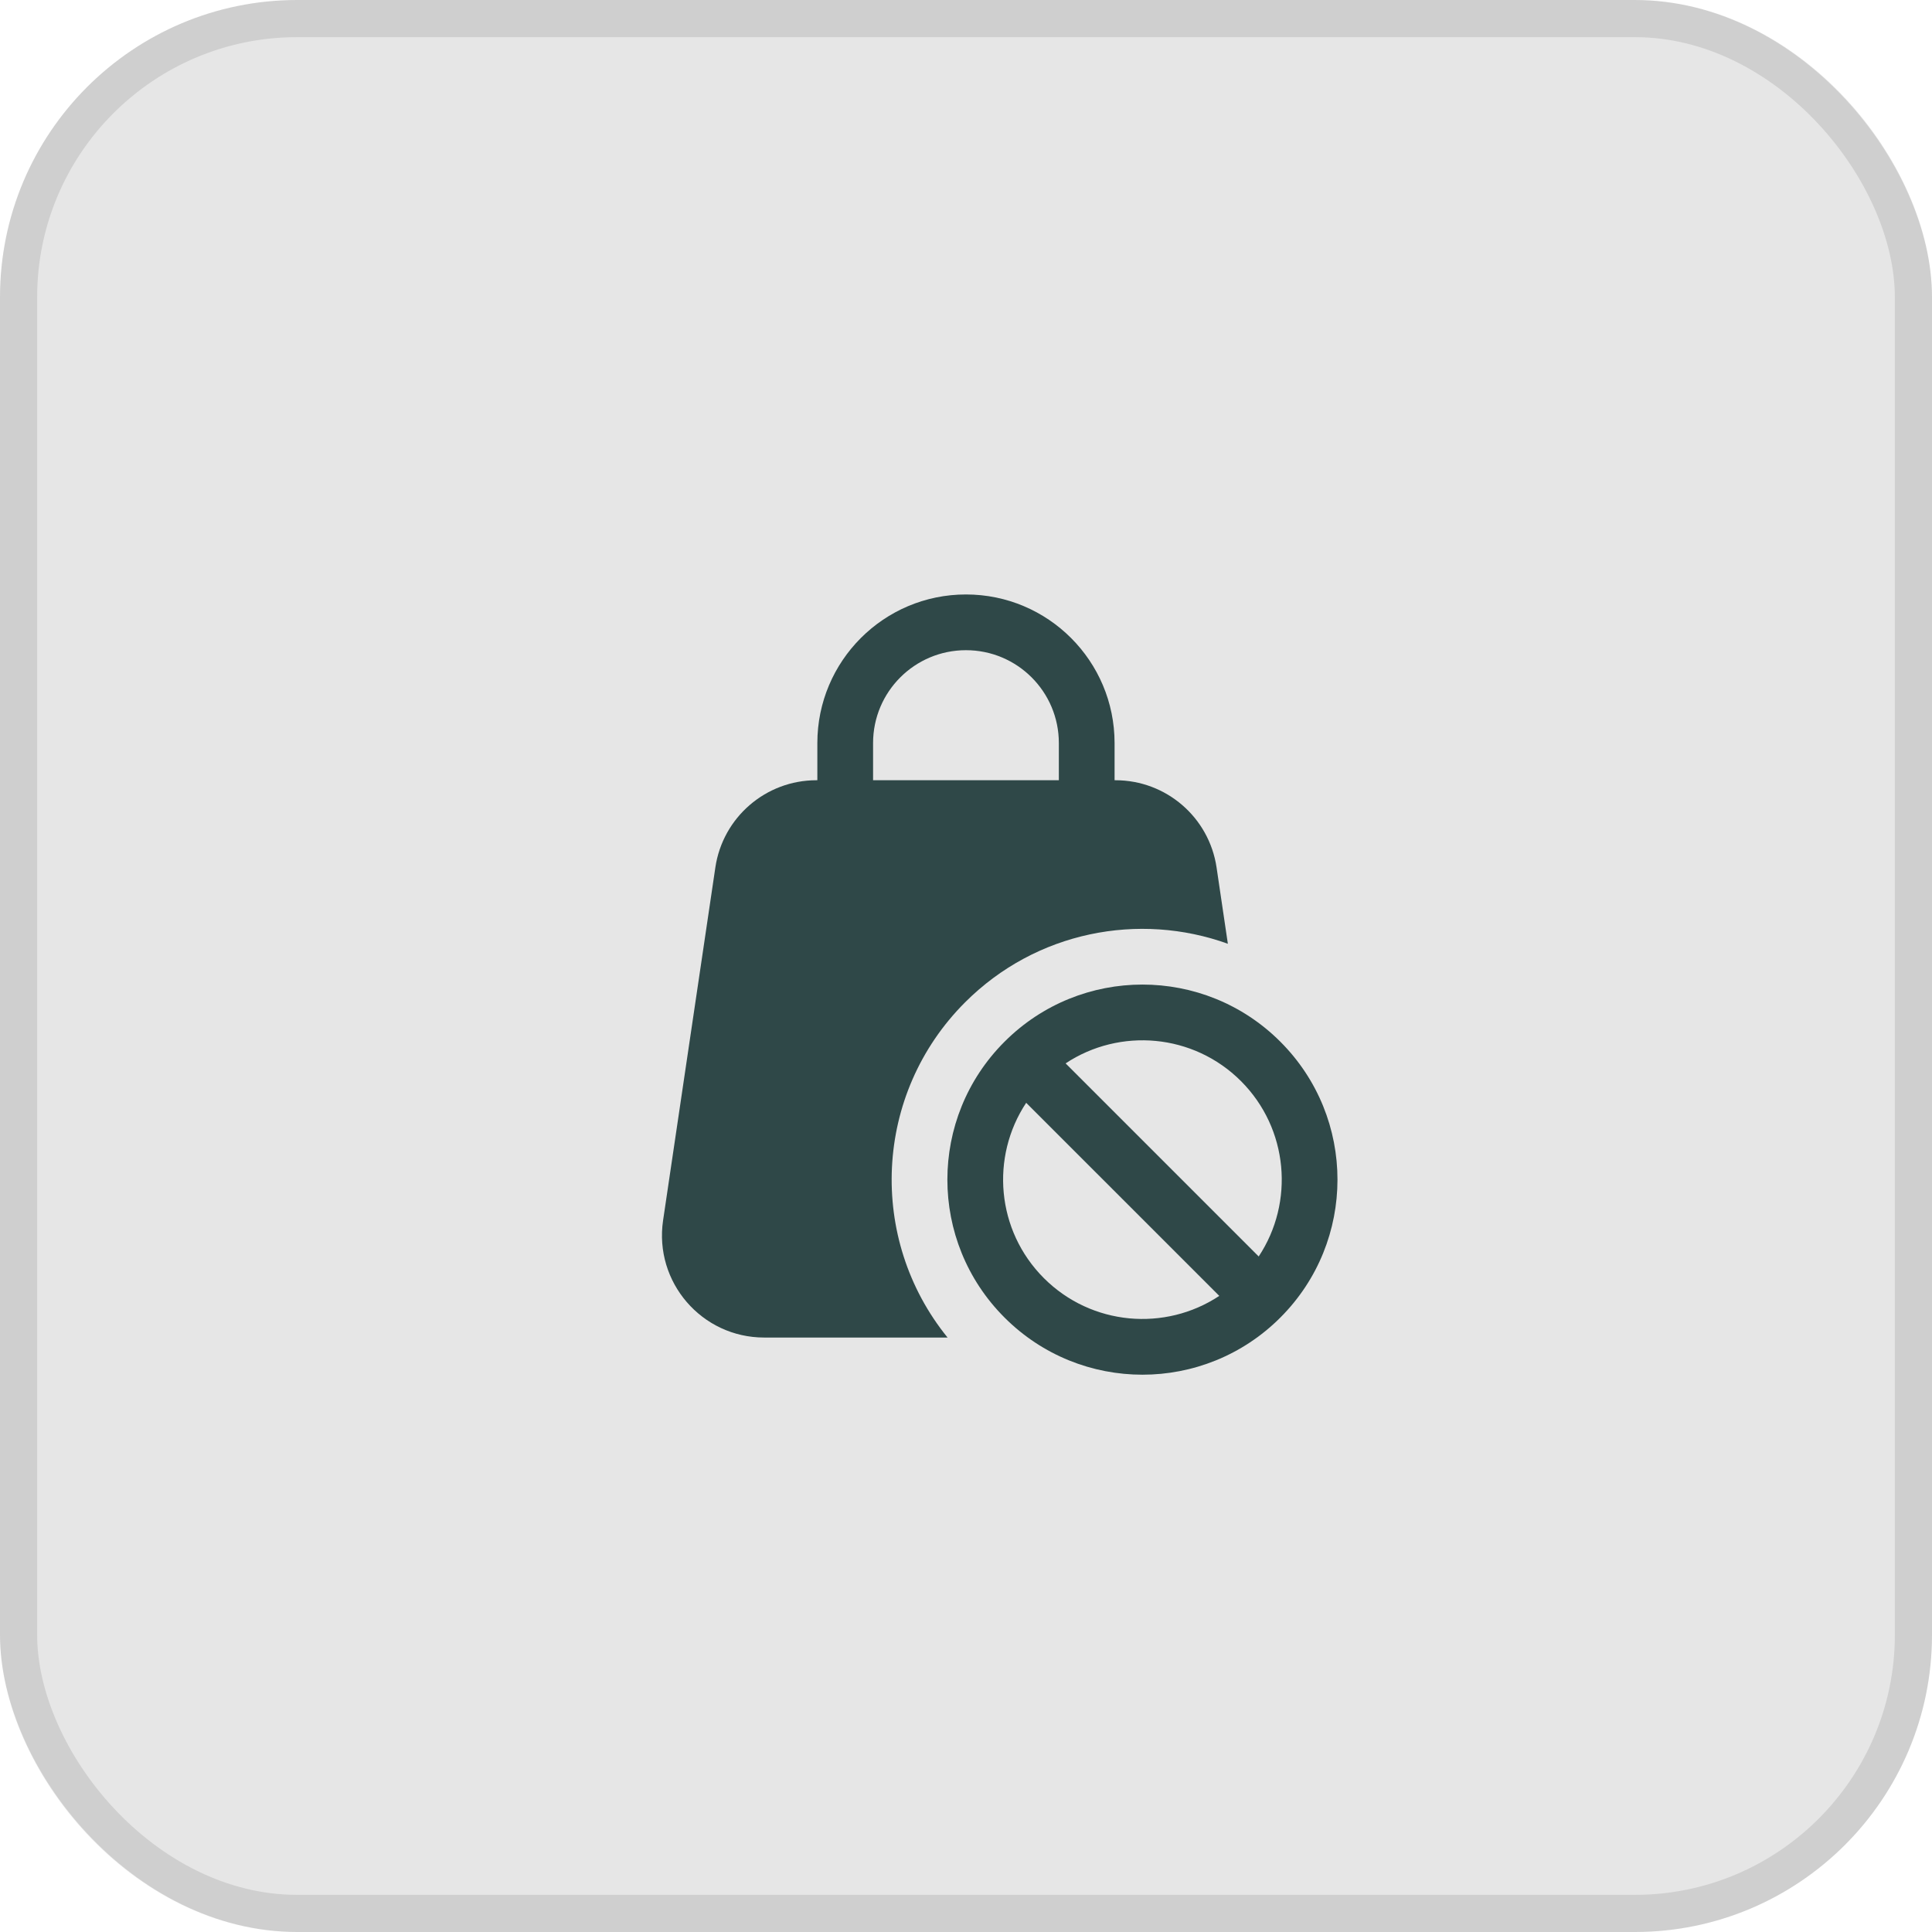
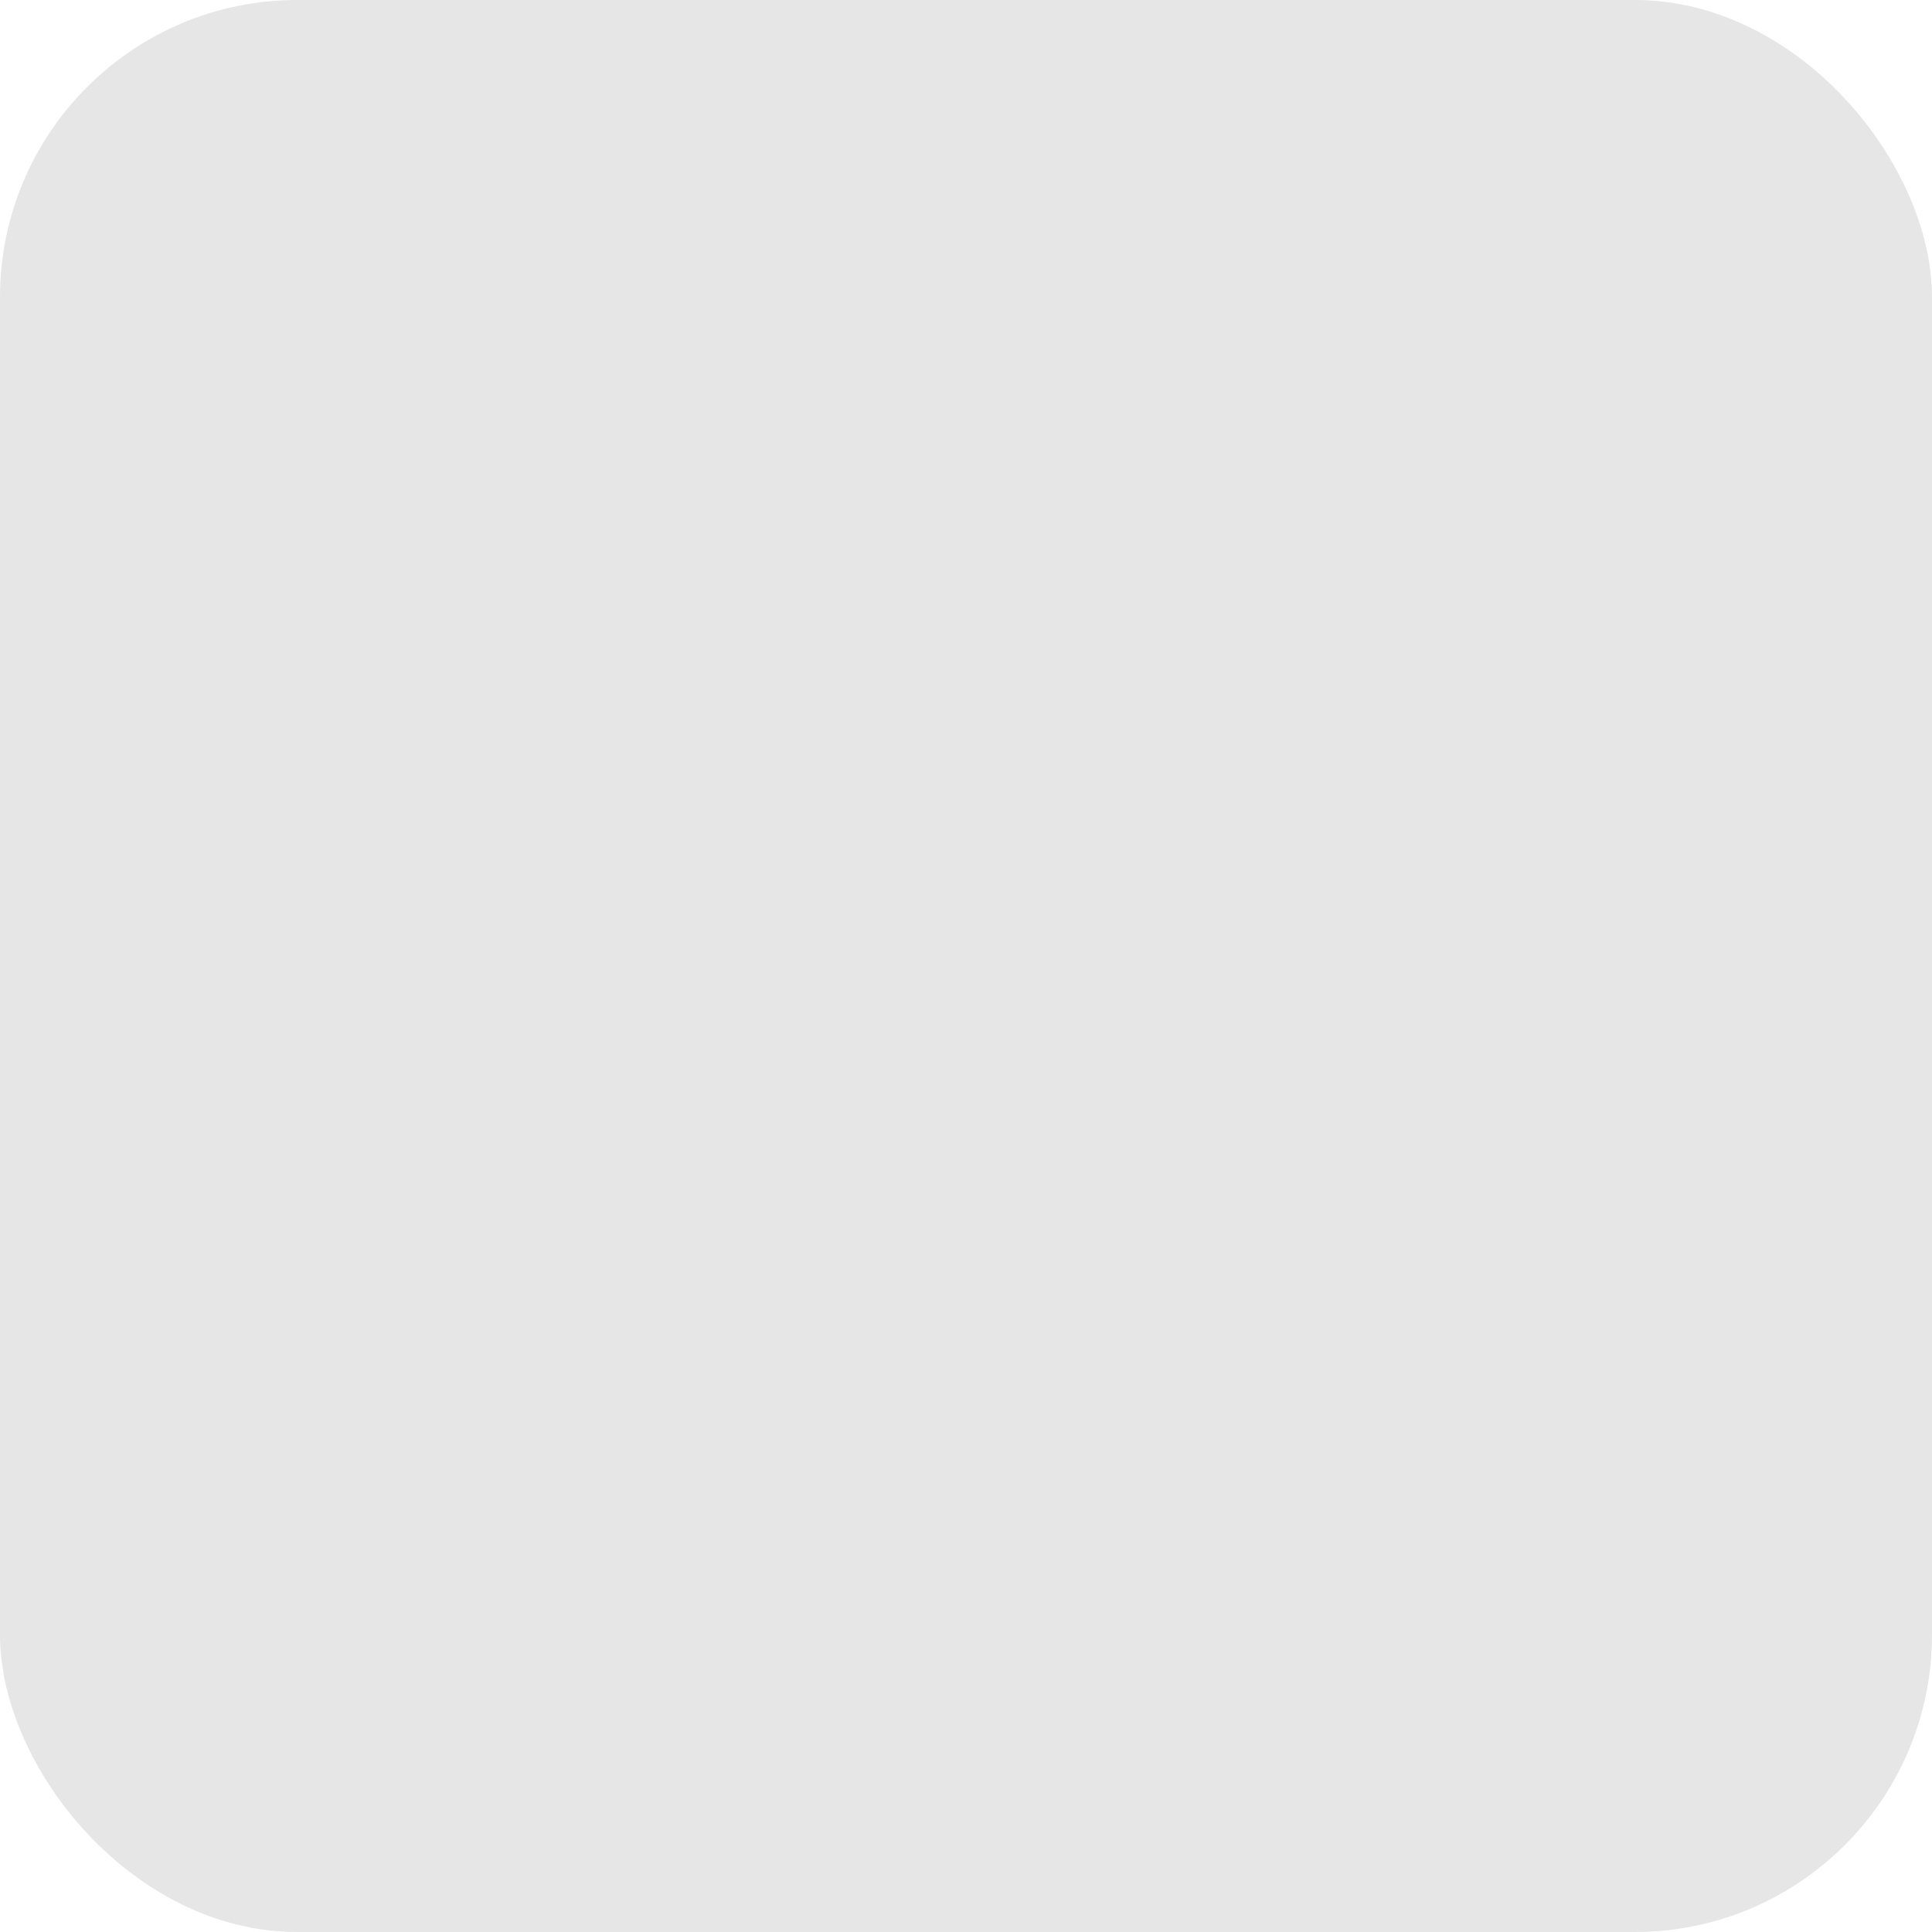
<svg xmlns="http://www.w3.org/2000/svg" width="52" height="52" viewBox="0 0 52 52" fill="none">
  <rect width="52" height="52" rx="8" fill="black" fill-opacity="0.1" />
-   <rect x="0.5" y="0.5" width="51" height="51" rx="7.5" stroke="black" stroke-opacity="0.1" />
-   <path fill-rule="evenodd" clip-rule="evenodd" d="M21.999 20C21.999 17.791 23.79 16 25.999 16C28.208 16 29.999 17.791 29.999 20V21H30.023C31.386 21 32.544 21.999 32.744 23.347L33.048 25.402C30.662 24.54 27.888 25.065 25.976 26.977C23.508 29.445 23.351 33.349 25.504 36H20.567C18.888 36 17.601 34.508 17.847 32.847L19.254 23.347C19.454 21.999 20.611 21 21.974 21H21.999V20ZM28.499 21V20C28.499 18.619 27.38 17.5 25.999 17.5C24.618 17.5 23.499 18.619 23.499 20V21H28.499Z" fill="#2F4848" />
-   <path fill-rule="evenodd" clip-rule="evenodd" d="M34.461 28.038C32.411 25.987 29.087 25.987 27.037 28.038C24.986 30.088 24.986 33.412 27.037 35.462C29.087 37.513 32.411 37.513 34.461 35.462C36.511 33.412 36.511 30.088 34.461 28.038ZM33.878 33.818L28.681 28.621C30.137 27.656 32.118 27.816 33.401 29.098C34.683 30.381 34.842 32.362 33.878 33.818ZM27.62 29.682L32.817 34.879C31.361 35.844 29.38 35.684 28.097 34.402C26.814 33.119 26.655 31.138 27.62 29.682Z" fill="#2F4848" />
</svg>